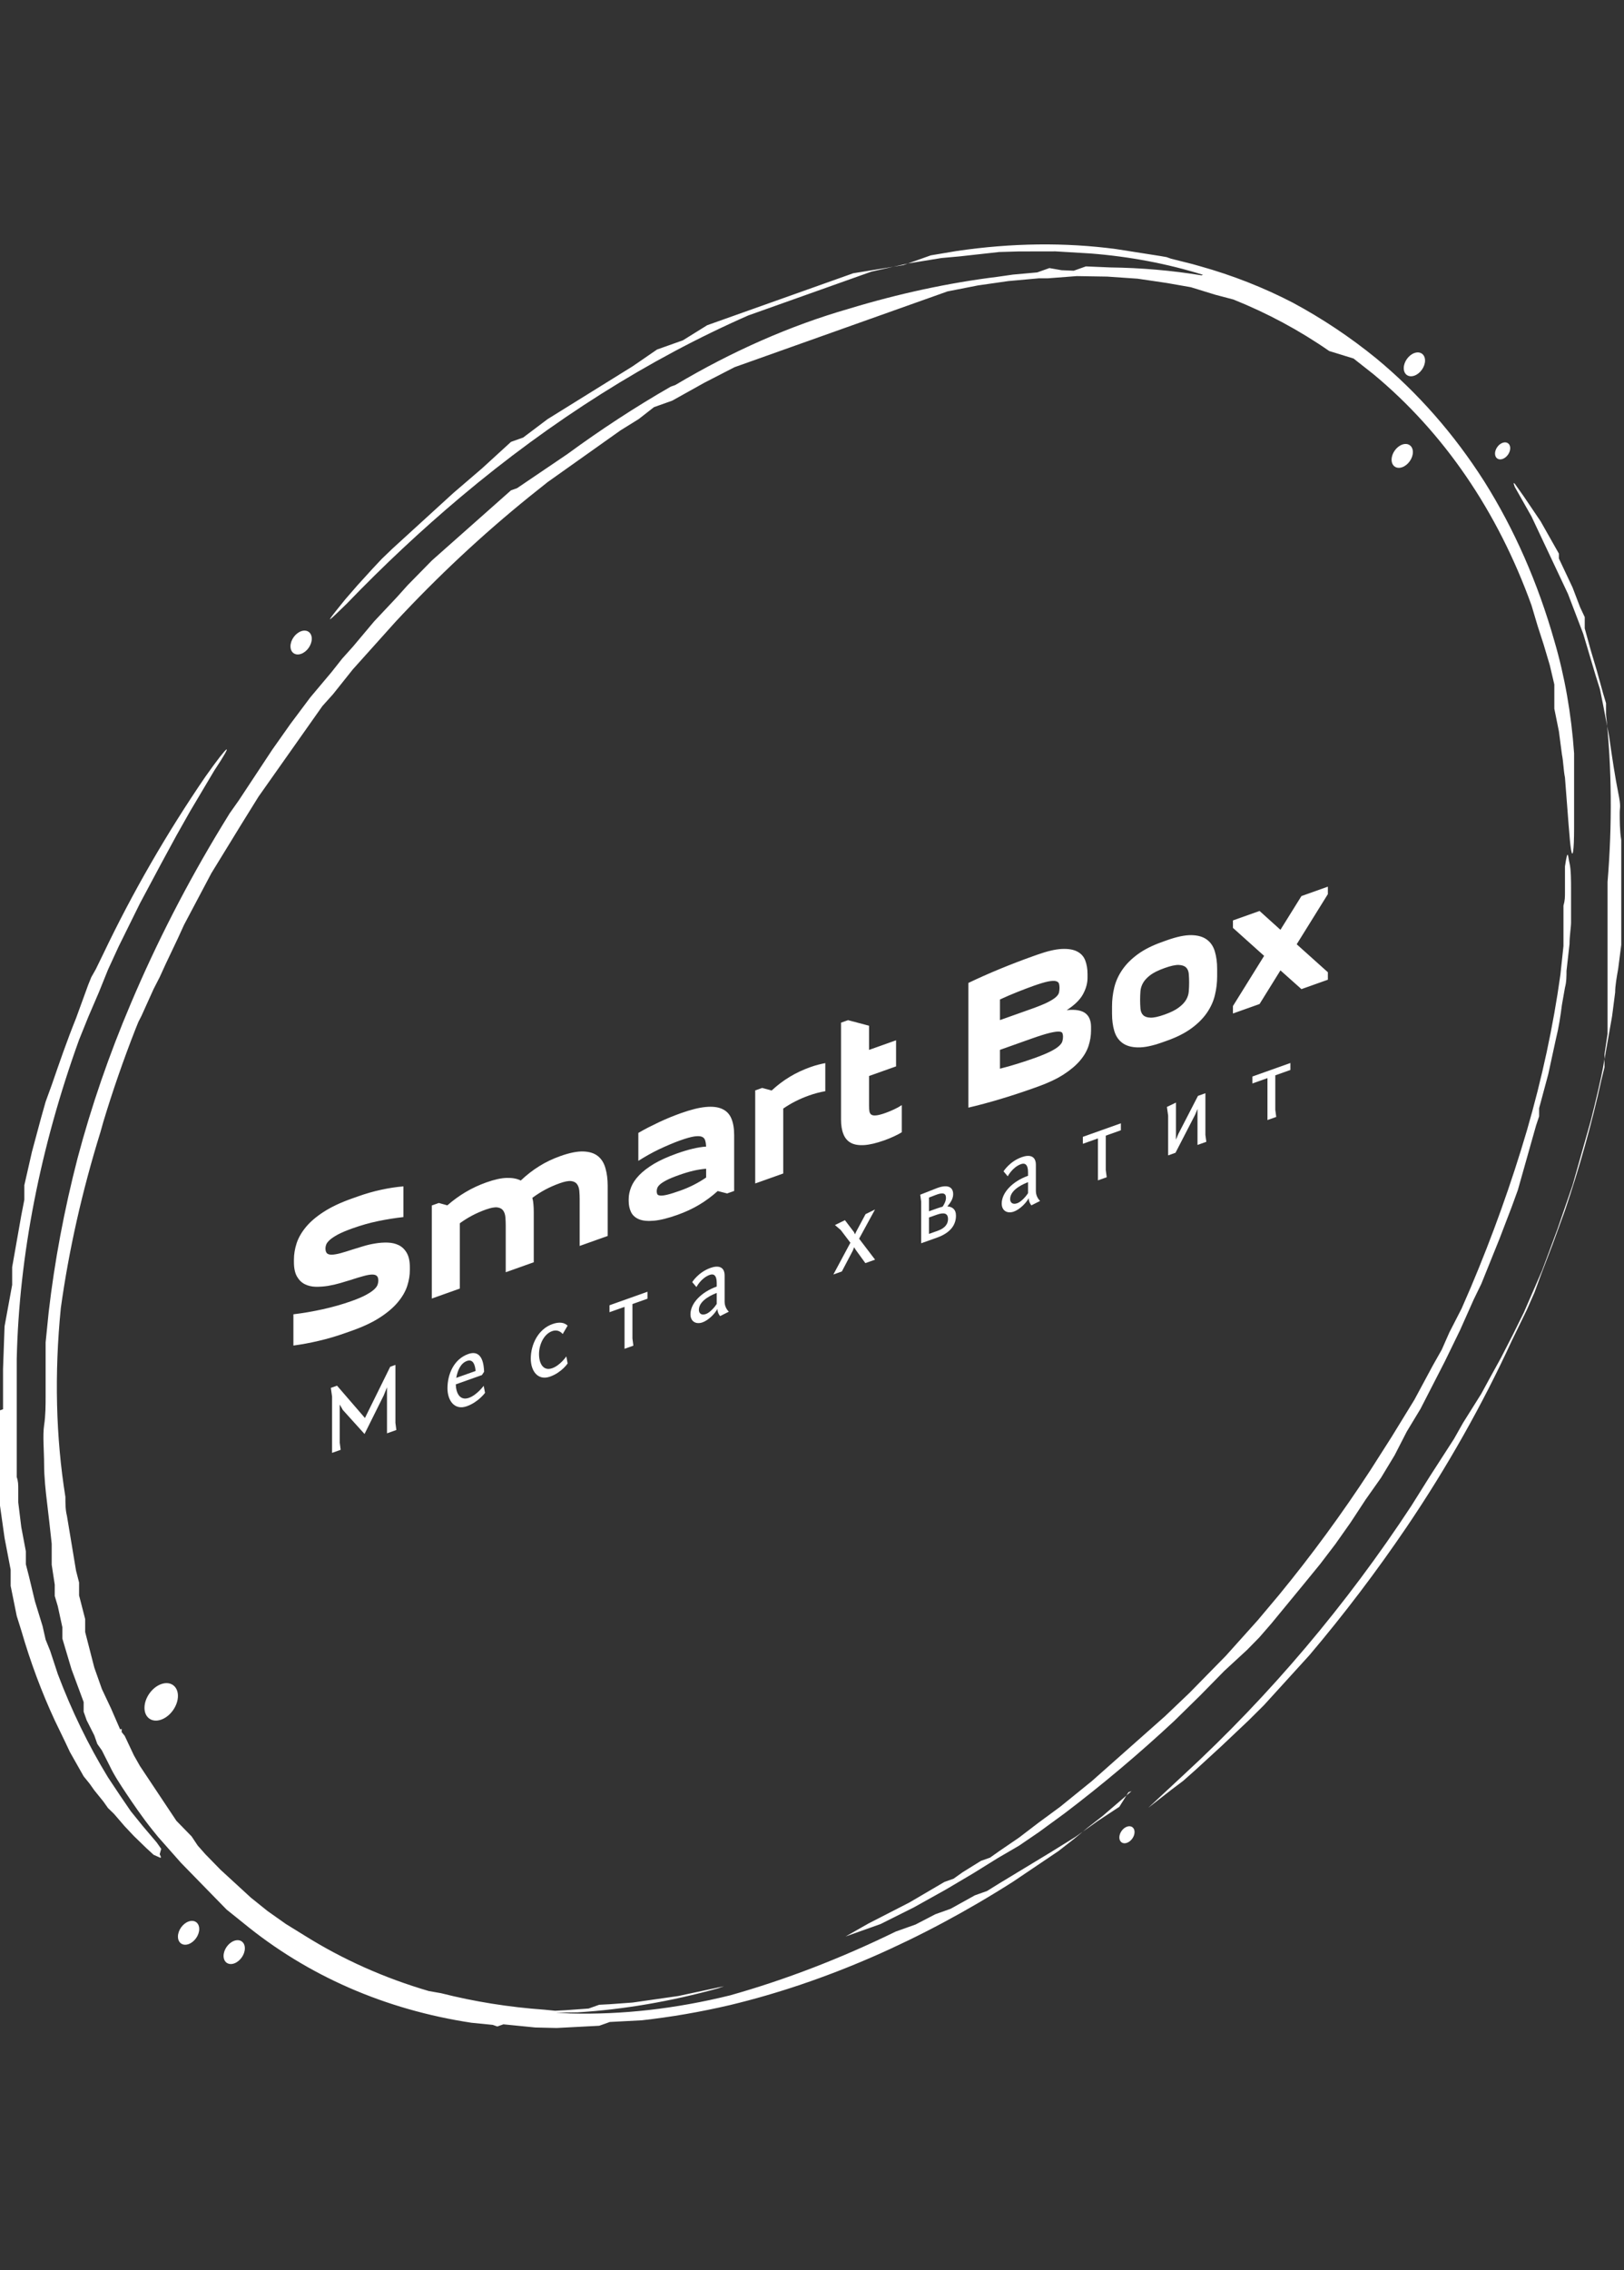
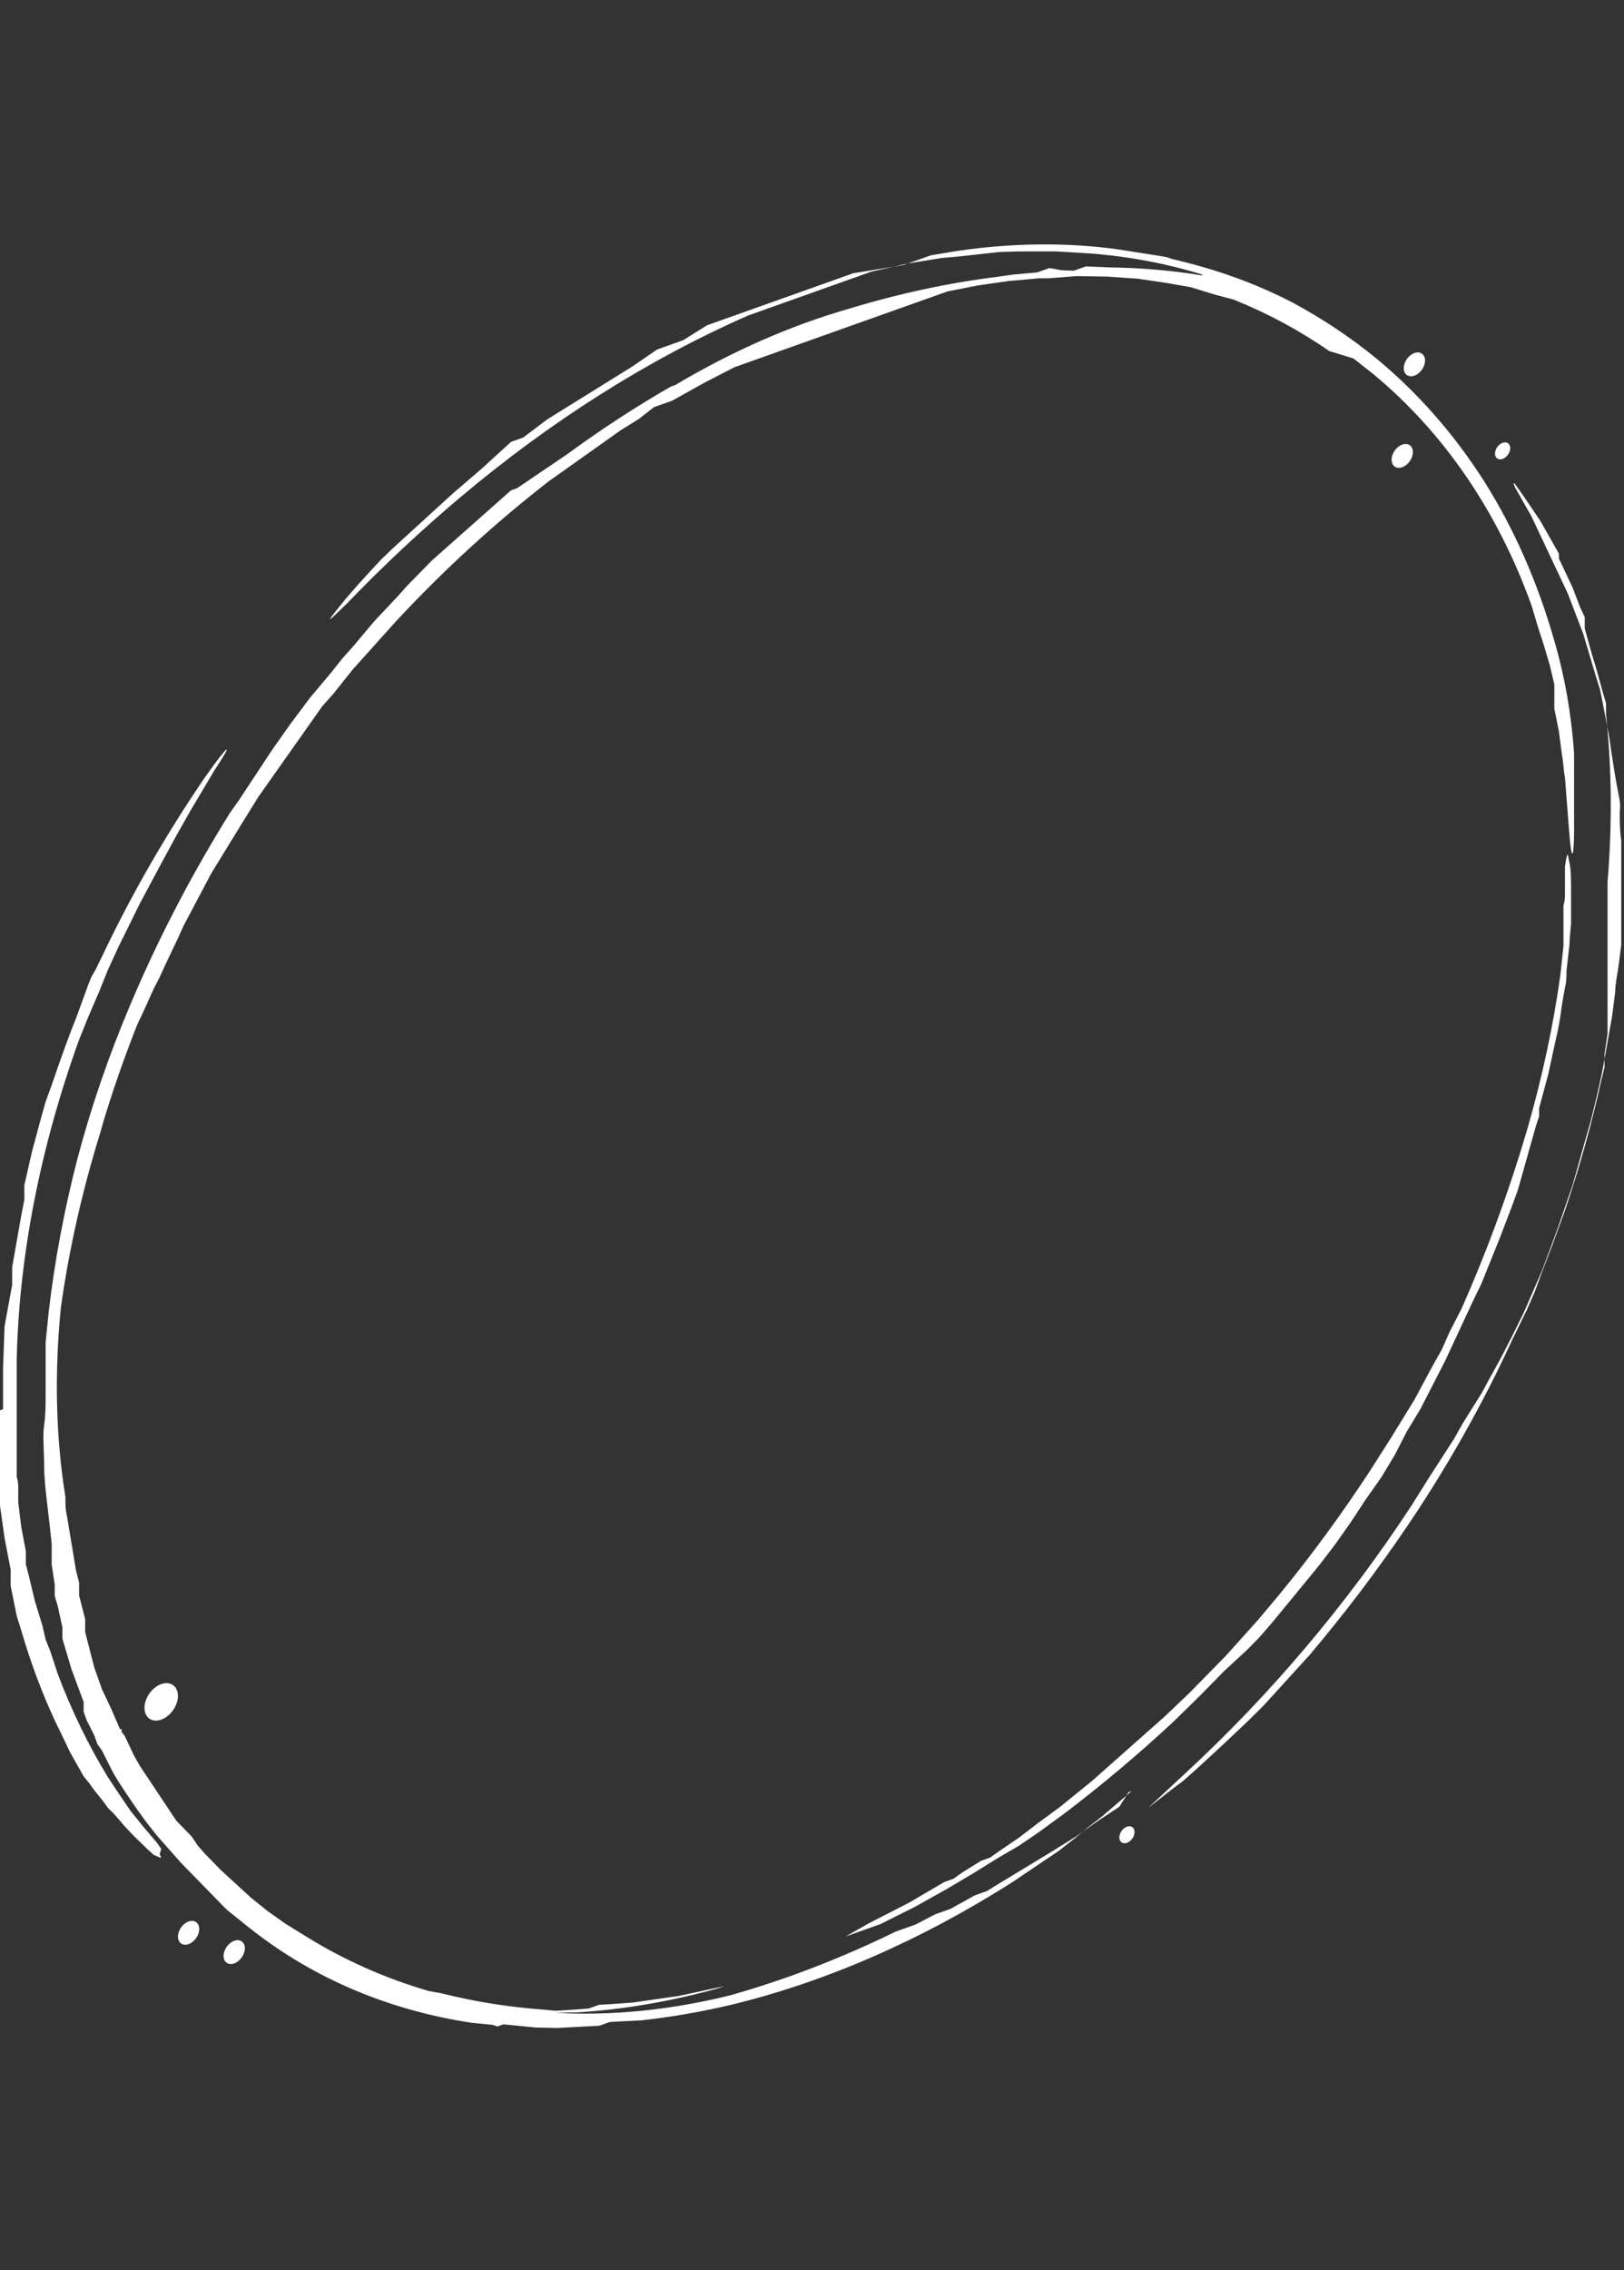
<svg xmlns="http://www.w3.org/2000/svg" width="388" height="542" viewBox="0 0 388 542" fill="none">
  <rect x="0" y="0" width="388" height="542" fill="#333333" stroke="none" />
-   <path d="M83.947 310.643C85.457 310.107 86.635 309.604 87.483 309.134C88.331 308.674 88.974 308.238 89.412 307.825C89.84 307.426 90.11 307.048 90.222 306.692C90.334 306.345 90.39 306.039 90.39 305.772C90.39 305.238 90.273 304.859 90.04 304.635C89.798 304.405 89.421 304.292 88.909 304.296C88.396 304.3 87.711 304.42 86.854 304.656C86.006 304.878 84.981 305.188 83.78 305.586C83.081 305.805 82.256 306.053 81.306 306.332C80.365 306.607 79.391 306.83 78.385 306.999C77.379 307.159 76.387 307.23 75.408 307.212C74.43 307.184 73.559 306.975 72.795 306.584C72.031 306.193 71.411 305.578 70.936 304.738C70.461 303.899 70.223 302.752 70.223 301.299V300.72C70.223 299.454 70.438 298.157 70.866 296.828C71.304 295.505 72.045 294.214 73.088 292.953C74.132 291.692 75.539 290.489 77.309 289.346C79.088 288.189 81.301 287.14 83.947 286.199L85.457 285.663C87.385 284.977 89.253 284.441 91.061 284.056C92.877 283.657 94.652 283.387 96.385 283.245V290.573C94.345 290.804 92.328 291.125 90.334 291.538C88.34 291.95 86.309 292.524 84.241 293.259C82.731 293.796 81.543 294.297 80.677 294.764C79.82 295.236 79.172 295.674 78.734 296.077C78.306 296.487 78.036 296.85 77.924 297.166C77.812 297.483 77.756 297.775 77.756 298.042C77.756 298.576 77.873 298.964 78.106 299.208C78.348 299.448 78.734 299.563 79.266 299.552C79.797 299.541 80.477 299.428 81.306 299.212C82.144 298.983 83.151 298.675 84.325 298.287C84.995 298.078 85.792 297.835 86.714 297.556C87.637 297.268 88.606 297.042 89.621 296.879C90.637 296.705 91.643 296.634 92.64 296.666C93.627 296.7 94.513 296.909 95.295 297.294C96.078 297.688 96.711 298.308 97.196 299.154C97.68 300 97.923 301.15 97.923 302.604V303.182C97.923 304.458 97.708 305.75 97.28 307.06C96.851 308.359 96.106 309.643 95.044 310.91C93.982 312.178 92.57 313.382 90.809 314.522C89.058 315.669 86.84 316.719 84.157 317.674L82.647 318.21C80.449 318.992 78.306 319.625 76.219 320.11C74.141 320.602 72.101 320.981 70.098 321.248V313.788C72.352 313.52 74.686 313.12 77.099 312.589C79.512 312.057 81.795 311.409 83.947 310.643ZM104.84 287.21L106.881 287.775C108.25 286.576 109.704 285.521 111.241 284.608C112.778 283.696 114.437 282.923 116.216 282.29C118.145 281.605 119.771 281.249 121.094 281.224C122.417 281.188 123.526 281.397 124.42 281.851C125.817 280.523 127.285 279.383 128.822 278.431C130.35 277.473 132.037 276.666 133.881 276.01C136.089 275.225 137.925 274.859 139.388 274.912C140.85 274.966 142.01 275.339 142.867 276.033C143.715 276.721 144.312 277.685 144.656 278.927C145.01 280.166 145.187 281.552 145.187 283.084V295.084L138.493 297.464V286.354C138.493 285.643 138.465 284.965 138.409 284.323C138.353 283.68 138.176 283.15 137.878 282.732C137.589 282.32 137.124 282.07 136.481 281.982C135.838 281.905 134.929 282.074 133.756 282.492C132.526 282.929 131.375 283.432 130.304 284.001C129.232 284.58 128.193 285.241 127.187 285.984C127.327 286.498 127.415 287.045 127.453 287.625C127.499 288.192 127.522 288.772 127.522 289.365V301.365L120.828 303.745V292.635C120.828 291.923 120.8 291.246 120.744 290.603C120.689 289.961 120.512 289.43 120.213 289.012C119.925 288.601 119.459 288.351 118.816 288.263C118.173 288.185 117.265 288.355 116.091 288.772C113.808 289.584 111.73 290.679 109.858 292.057V307.646L103.163 310.026V287.807L104.84 287.21ZM175.402 284.341L173.725 284.937L171.475 284.358C170.05 285.636 168.568 286.731 167.031 287.644C165.494 288.566 163.765 289.368 161.846 290.051C159.582 290.856 157.705 291.321 156.214 291.445C154.723 291.58 153.531 291.46 152.636 291.086C151.742 290.702 151.113 290.124 150.75 289.354C150.386 288.583 150.205 287.708 150.205 286.729V286.284C150.205 285.365 150.396 284.422 150.778 283.455C151.15 282.492 151.788 281.538 152.692 280.594C153.605 279.646 154.793 278.735 156.256 277.858C157.719 276.992 159.54 276.172 161.72 275.396C164.45 274.426 166.779 273.875 168.708 273.743C168.68 273.169 168.601 272.673 168.47 272.255C168.349 271.843 168.079 271.553 167.66 271.386C167.241 271.229 166.621 271.212 165.801 271.335C164.972 271.472 163.877 271.782 162.517 272.265C161.762 272.534 160.952 272.852 160.085 273.219C159.219 273.586 158.348 273.975 157.472 274.386C156.587 274.809 155.72 275.26 154.872 275.74C154.024 276.219 153.237 276.692 152.51 277.158V270.484C153.237 270.057 154.024 269.624 154.872 269.184C155.72 268.754 156.601 268.322 157.514 267.889C158.417 267.469 159.307 267.078 160.183 266.717C161.068 266.363 161.916 266.042 162.726 265.754C165.065 264.922 167.036 264.434 168.638 264.289C170.25 264.142 171.554 264.301 172.551 264.767C173.557 265.22 174.284 265.975 174.731 267.033C175.179 268.09 175.402 269.414 175.402 271.006V284.341ZM162.559 284.25C164.758 283.468 166.807 282.428 168.708 281.129V279.038C167.758 279.109 166.751 279.264 165.689 279.503C164.627 279.752 163.444 280.108 162.14 280.572C160.882 281.019 159.903 281.427 159.205 281.794C158.506 282.161 157.989 282.498 157.653 282.805C157.318 283.122 157.108 283.414 157.025 283.681C156.941 283.948 156.899 284.186 156.899 284.394C156.899 284.661 156.941 284.888 157.025 285.076C157.108 285.273 157.341 285.393 157.723 285.435C158.096 285.481 158.66 285.414 159.414 285.235C160.169 285.055 161.217 284.727 162.559 284.25ZM197.176 260.521C195.89 260.741 194.59 261.084 193.277 261.551C191.013 262.356 188.963 263.396 187.127 264.672V280.172L180.433 282.552V260.333L182.096 259.742L184.36 260.361C185.702 259.112 187.128 258.032 188.637 257.119C190.137 256.2 191.809 255.413 193.654 254.757C194.297 254.529 194.912 254.34 195.499 254.19C196.086 254.041 196.645 253.916 197.176 253.816V260.521ZM207.629 250.663L214.086 248.368V254.597L207.629 256.893V263.998C207.629 264.502 207.657 264.937 207.713 265.303C207.769 265.668 207.923 265.94 208.174 266.118C208.426 266.295 208.817 266.354 209.348 266.294C209.879 266.243 210.62 266.049 211.57 265.711C212.213 265.483 212.884 265.205 213.583 264.877C214.272 264.563 214.897 264.217 215.456 263.84V270.322C214.897 270.669 214.258 271.005 213.541 271.329C212.814 271.667 212.06 271.975 211.277 272.253C209.376 272.929 207.769 273.307 206.455 273.389C205.151 273.467 204.094 273.289 203.283 272.855C202.472 272.412 201.881 271.717 201.508 270.772C201.126 269.83 200.935 268.662 200.935 267.268V244.159L202.612 243.562L207.629 244.893V250.663ZM231.36 234.676C233.763 233.525 236.284 232.406 238.92 231.32C241.557 230.235 244.147 229.239 246.691 228.335L247.865 227.918C250.203 227.086 252.141 226.634 253.678 226.563C255.216 226.491 256.441 226.693 257.354 227.169C258.276 227.642 258.919 228.353 259.282 229.302C259.646 230.26 259.827 231.343 259.827 232.549V233.439C259.827 234.744 259.464 236.06 258.737 237.386C258.011 238.713 256.716 239.974 254.852 241.17C255.933 241.053 256.851 241.068 257.605 241.215C258.36 241.352 258.961 241.608 259.408 241.983C259.855 242.358 260.177 242.817 260.372 243.361C260.568 243.894 260.666 244.488 260.666 245.14V246.03C260.666 247.246 260.47 248.463 260.079 249.68C259.688 250.897 259.003 252.08 258.025 253.229C257.046 254.377 255.737 255.481 254.098 256.538C252.448 257.599 250.371 258.575 247.865 259.466L246.691 259.884C244.147 260.788 241.557 261.635 238.92 262.424C236.284 263.213 233.763 263.887 231.36 264.445V234.676ZM246.858 235.395C245.824 235.763 244.59 236.231 243.155 236.801C241.711 237.374 240.294 237.981 238.906 238.623V243.547L246.355 240.899C248.051 240.296 249.36 239.766 250.282 239.31C251.205 238.843 251.875 238.417 252.295 238.031C252.714 237.644 252.956 237.276 253.021 236.927C253.096 236.574 253.133 236.205 253.133 235.819C253.133 235.463 253.091 235.137 253.007 234.84C252.924 234.554 252.677 234.355 252.267 234.243C251.866 234.139 251.242 234.168 250.394 234.331C249.537 234.507 248.358 234.862 246.858 235.395ZM238.906 250.652V255.146C240.294 254.801 241.711 254.401 243.155 253.947C244.59 253.496 245.866 253.072 246.984 252.675C248.652 252.082 249.956 251.549 250.897 251.076C251.829 250.616 252.523 250.176 252.98 249.757C253.445 249.344 253.725 248.958 253.818 248.598C253.92 248.236 253.972 247.876 253.972 247.52C253.972 247.224 253.93 246.952 253.846 246.705C253.762 246.448 253.483 246.31 253.007 246.291C252.532 246.262 251.778 246.372 250.743 246.621C249.709 246.87 248.246 247.331 246.355 248.004L238.906 250.652ZM265.683 240.241C265.683 238.709 265.865 237.2 266.228 235.717C266.592 234.243 267.234 232.837 268.157 231.501C269.079 230.164 270.309 228.936 271.846 227.816C273.374 226.699 275.312 225.723 277.66 224.888L278.834 224.471C281.173 223.639 283.11 223.237 284.648 223.264C286.185 223.291 287.415 223.645 288.337 224.325C289.26 225.006 289.898 225.956 290.252 227.175C290.615 228.4 290.797 229.779 290.797 231.312V233.092C290.797 234.635 290.615 236.143 290.252 237.617C289.898 239.088 289.26 240.491 288.337 241.828C287.415 243.164 286.185 244.393 284.648 245.513C283.11 246.643 281.173 247.624 278.834 248.455L277.66 248.872C275.312 249.707 273.374 250.105 271.846 250.064C270.309 250.037 269.079 249.684 268.157 249.003C267.234 248.322 266.592 247.374 266.228 246.159C265.865 244.943 265.683 243.564 265.683 242.021V240.241ZM272.391 238.746C272.391 239.458 272.419 240.145 272.475 240.808C272.531 241.47 272.745 241.987 273.118 242.359C273.491 242.731 274.068 242.931 274.851 242.959C275.634 242.997 276.766 242.753 278.247 242.226C279.7 241.71 280.823 241.152 281.615 240.554C282.407 239.966 282.994 239.352 283.376 238.712C283.749 238.075 283.963 237.406 284.019 236.703C284.075 236.001 284.103 235.294 284.103 234.582C284.103 233.87 284.075 233.183 284.019 232.521C283.963 231.868 283.749 231.356 283.376 230.984C282.994 230.616 282.407 230.414 281.615 230.379C280.823 230.354 279.7 230.6 278.247 231.117C276.766 231.644 275.634 232.199 274.851 232.784C274.068 233.379 273.491 233.995 273.118 234.631C272.745 235.268 272.531 235.933 272.475 236.625C272.419 237.327 272.391 238.034 272.391 238.746ZM302.019 228.212L294.57 221.531V219.751L300.929 217.49L305.918 221.99L310.935 213.932L317.252 211.686V213.466L309.803 225.444L317.252 232.125V233.905L310.935 236.151L305.918 231.676L300.929 239.709L294.57 241.97V240.19L302.019 228.212Z" fill="white" />
-   <path d="M87.093 342.362L91.677 333.152L92.459 331.213V342.204L94.695 341.409L94.472 339.708V325.87L93.228 326.312L87.191 338.545L80.524 330.829L79.043 331.355L79.337 333.431V346.87L81.391 346.139L81.167 344.439V335.332L81.908 336.626L87.093 342.362ZM111.857 323.278C108.433 324.495 106.91 328.092 106.91 331.444C106.91 334.381 108.587 336.781 111.522 335.738C114.289 334.754 115.882 332.541 115.882 332.541L115.561 330.86C115.561 330.86 113.953 333.049 112.053 333.724C109.887 334.495 108.95 332.632 108.894 330.516L115.141 328.295L115.658 327.503C115.603 326.055 115.337 322.04 111.857 323.278ZM111.578 324.92C113.129 324.368 113.548 326.118 113.618 327.324L109.006 328.964C109.328 327.144 110.068 325.456 111.578 324.92ZM135.615 316.492C134.791 315.717 133.589 315.551 131.982 316.122C128.558 317.34 126.811 321.016 126.811 324.368C126.811 327.305 128.488 329.705 131.423 328.662C134.19 327.678 135.615 325.525 135.615 325.525L135.308 323.839C135.308 323.839 133.854 325.973 131.954 326.648C129.746 327.434 128.781 325.463 128.781 323.282C128.781 321.057 129.899 318.524 131.926 317.803C132.82 317.485 133.715 317.657 134.441 318.496L135.615 316.492ZM145.622 311.628V313.29L149.213 312.013V322.025L151.324 321.274L151.1 319.574V311.342L154.692 310.065V308.404L145.622 311.628ZM166.389 307.285C166.389 307.285 167.507 305.108 169.562 304.377C170.484 304.049 171.239 304.419 171.239 306.317V307.163C167.549 308.475 164.964 311.159 164.964 313.784C164.964 315.549 166.319 316.254 167.843 315.712C169.226 315.22 170.791 313.685 171.392 312.507C171.42 313.536 172.049 314.217 172.049 314.217L174.131 313.165C174.131 313.165 173.125 312.262 173.125 310.838V304.549C173.125 302.324 171.504 302.085 169.771 302.701C166.808 303.754 165.383 306.1 165.383 306.1L166.389 307.285ZM168.667 313.713C167.479 314.136 166.976 313.484 166.976 312.713C166.976 310.295 170.666 308.909 171.239 308.691V311.316C170.791 312.024 169.659 313.361 168.667 313.713ZM209.056 288.763L206.792 289.879L204.598 293.982L204.262 294.694L204.039 294.18L201.873 291.317L199.483 292.478L200.866 293.662L203.172 296.699L199.105 304.285L201.132 303.565L203.759 298.566L204.067 297.775L204.402 298.338L206.75 301.567L209.07 300.742L205.255 295.736L209.056 288.763ZM221.955 285.912L223.548 285.301C225.281 284.625 226.008 284.871 226.008 285.983C226.008 286.74 225.575 287.561 225.198 288.096C225.086 288.121 224.555 288.265 224.038 288.449L221.955 289.19V285.912ZM221.955 290.673L223.786 290.022C225.603 289.376 226.497 289.681 226.497 291.06C226.497 292.054 225.952 293.167 224.052 293.843L221.955 294.589V290.673ZM219.859 285.233L220.083 286.889V296.827L223.856 295.485C227.294 294.263 228.398 292.253 228.398 290.236C228.398 288.694 227.476 288.102 226.344 288.03C227.014 287.213 227.727 286.277 227.727 285.12C227.727 283.266 226.246 282.725 223.744 283.703L219.859 285.233ZM240.766 280.84C240.766 280.84 241.884 278.663 243.939 277.932C244.847 277.609 245.616 277.974 245.616 279.872V280.718C241.926 282.029 239.327 284.719 239.327 287.344C239.327 289.109 240.696 289.809 242.22 289.267C243.603 288.775 245.168 287.24 245.769 286.062C245.797 287.09 246.412 287.777 246.412 287.777L248.494 286.725C248.494 286.725 247.488 285.822 247.488 284.398V278.109C247.488 275.884 245.881 275.64 244.134 276.261C241.185 277.309 239.76 279.655 239.76 279.655L240.766 280.84ZM243.044 287.268C241.856 287.691 241.339 287.044 241.339 286.273C241.339 283.855 245.029 282.469 245.616 282.245V284.871C245.168 285.579 244.022 286.92 243.044 287.268ZM258.71 271.419V273.08L262.316 271.798V281.81L264.412 281.065L264.189 279.365V271.133L267.794 269.85V268.189L258.71 271.419ZM280.959 263.241L278.793 264.279L279.087 266.355V275.847L280.847 275.221L285.543 266.121L286.102 264.765V273.353L288.213 272.603L287.989 270.947V261.009L286.214 261.64L281.518 270.741L280.959 272.096V263.241ZM299.211 257.019V258.68L302.817 257.398V267.41L304.913 266.665L304.689 264.964V256.732L308.295 255.45V253.789L299.211 257.019Z" fill="white" />
-   <path d="M329.931 347.053L327.387 351.043C320.664 361.345 313.375 371.286 305.586 380.776L300.499 386.827L297.955 389.66L295.412 392.492L292.868 395.325L289.961 398.287L287.054 401.248L284.147 404.21L278.334 409.748L276.88 411.036L275.427 412.324L272.52 414.9L269.613 417.476L266.706 420.053L260.892 425.205L253.262 431.389L248.175 435.126L243.451 438.733L238.727 441.956L236.547 443.502L234.367 444.277L230.007 446.984L227.827 448.531L225.647 449.306L217.289 454.206L207.479 459.237L202.028 462.331L210.385 459.36L218.379 455.361L226.01 451.105L229.28 449.171L232.55 447.237L235.457 445.432L238.364 443.627L243.451 440.662L248.175 437.44L254.352 432.929C263.331 426.119 272.071 418.76 280.514 410.901L286.691 404.848L292.505 398.925L297.955 393.902L300.862 390.94L303.769 387.592L311.4 378.323L315.396 373.431L319.03 368.669L320.847 366.095L322.664 363.52L326.297 357.986L328.114 355.412L329.931 352.838L333.201 347.433L333.928 346.018L334.655 344.602L336.108 341.772L339.378 336.367L342.285 330.706L343.739 327.875L344.465 326.46L345.192 325.044L348.826 317.582L352.096 310.249L353.913 306.518L355.366 302.916L356.819 299.314L357.546 297.513L358.273 295.712L361.18 288.123L362.633 284.135L363.723 280.277L364.813 276.418L365.903 272.56L366.994 268.701L367.72 266.515V264.587L369.9 256.484L371.717 248.125C372.444 245.167 372.807 242.724 373.171 239.896L373.897 235.781C374.261 234.495 374.261 232.952 374.261 231.795L374.987 225.367C374.987 223.438 375.351 221.381 375.351 220.224V215.982V212.125C375.351 210.583 375.351 207.498 374.987 206.084C374.624 204.671 374.624 201.971 373.897 206.857V213.028C373.897 214.185 373.897 214.956 373.534 216.242V225.883L372.807 232.698C371.1 244.973 368.425 257.409 364.813 269.862C361.119 282.447 356.625 295.003 351.369 307.422L349.189 312.44L347.735 315.27L346.282 318.101L344.465 322.218L343.375 324.148L342.285 326.078L337.925 334.184L332.474 343.064L329.931 347.053ZM38.516 441.412L37.426 439.871L34.156 436.021L32.702 434.224L31.249 432.426L28.705 428.703L25.799 424.338C21.127 416.689 17.119 408.446 13.808 399.678L11.991 394.153L10.901 391.456L10.174 388.243L8.357 382.333L6.904 376.294L6.177 373.467V370.382L5.087 364.6L4.36 358.688V355.602C4.36 354.446 4.36 353.674 3.997 352.647V335.678V329.893V327.194V324.494C4.552 299.839 9.613 273.933 18.895 248.239L19.985 245.537L21.075 242.836L23.618 236.918L24.709 234.217L25.799 231.515L28.342 225.983L30.886 220.837L33.429 215.69L35.973 210.93L38.516 206.169L40.333 202.823L42.15 199.478L45.42 193.687L48.327 188.797L49.78 186.352L51.234 183.907C55.957 176.829 54.867 177.216 49.054 185.454C39.82 198.954 31.657 213.106 24.709 227.661L22.892 231.392L21.802 233.322L21.075 235.123L18.168 243.098C15.988 248.501 14.171 253.775 12.354 259.049L10.901 263.036L9.811 266.895L7.631 274.997L5.814 282.97V286.441L5.087 290.17L4.36 294.285L3.634 298.4L2.907 302.515V306.757L1.09 316.658L0.727 326.814V336.455L0 336.714V359.467L1.09 367.178L2.544 374.759V378.616L3.27 382.214L3.997 385.812L5.087 389.281C7.259 396.78 9.929 403.946 13.081 410.734L15.624 416L16.715 418.312L17.805 420.238L19.985 424.091L20.712 424.989L21.438 425.888L22.528 427.429L24.709 430.124L25.799 431.665L27.252 433.076L29.796 436.028L30.886 437.183L31.976 438.338L34.883 441.161L36.699 442.829L38.153 443.469C38.516 443.726 38.516 443.34 38.153 442.698L38.516 441.412Z" fill="white" />
+   <path d="M329.931 347.053L327.387 351.043C320.664 361.345 313.375 371.286 305.586 380.776L300.499 386.827L297.955 389.66L295.412 392.492L292.868 395.325L289.961 398.287L287.054 401.248L284.147 404.21L278.334 409.748L276.88 411.036L275.427 412.324L272.52 414.9L269.613 417.476L266.706 420.053L260.892 425.205L253.262 431.389L248.175 435.126L243.451 438.733L238.727 441.956L236.547 443.502L234.367 444.277L230.007 446.984L227.827 448.531L225.647 449.306L217.289 454.206L207.479 459.237L202.028 462.331L210.385 459.36L218.379 455.361L226.01 451.105L229.28 449.171L232.55 447.237L235.457 445.432L238.364 443.627L243.451 440.662L248.175 437.44L254.352 432.929C263.331 426.119 272.071 418.76 280.514 410.901L286.691 404.848L292.505 398.925L297.955 393.902L300.862 390.94L303.769 387.592L311.4 378.323L315.396 373.431L319.03 368.669L320.847 366.095L322.664 363.52L326.297 357.986L328.114 355.412L329.931 352.838L333.201 347.433L333.928 346.018L334.655 344.602L336.108 341.772L339.378 336.367L342.285 330.706L343.739 327.875L344.465 326.46L345.192 325.044L352.096 310.249L353.913 306.518L355.366 302.916L356.819 299.314L357.546 297.513L358.273 295.712L361.18 288.123L362.633 284.135L363.723 280.277L364.813 276.418L365.903 272.56L366.994 268.701L367.72 266.515V264.587L369.9 256.484L371.717 248.125C372.444 245.167 372.807 242.724 373.171 239.896L373.897 235.781C374.261 234.495 374.261 232.952 374.261 231.795L374.987 225.367C374.987 223.438 375.351 221.381 375.351 220.224V215.982V212.125C375.351 210.583 375.351 207.498 374.987 206.084C374.624 204.671 374.624 201.971 373.897 206.857V213.028C373.897 214.185 373.897 214.956 373.534 216.242V225.883L372.807 232.698C371.1 244.973 368.425 257.409 364.813 269.862C361.119 282.447 356.625 295.003 351.369 307.422L349.189 312.44L347.735 315.27L346.282 318.101L344.465 322.218L343.375 324.148L342.285 326.078L337.925 334.184L332.474 343.064L329.931 347.053ZM38.516 441.412L37.426 439.871L34.156 436.021L32.702 434.224L31.249 432.426L28.705 428.703L25.799 424.338C21.127 416.689 17.119 408.446 13.808 399.678L11.991 394.153L10.901 391.456L10.174 388.243L8.357 382.333L6.904 376.294L6.177 373.467V370.382L5.087 364.6L4.36 358.688V355.602C4.36 354.446 4.36 353.674 3.997 352.647V335.678V329.893V327.194V324.494C4.552 299.839 9.613 273.933 18.895 248.239L19.985 245.537L21.075 242.836L23.618 236.918L24.709 234.217L25.799 231.515L28.342 225.983L30.886 220.837L33.429 215.69L35.973 210.93L38.516 206.169L40.333 202.823L42.15 199.478L45.42 193.687L48.327 188.797L49.78 186.352L51.234 183.907C55.957 176.829 54.867 177.216 49.054 185.454C39.82 198.954 31.657 213.106 24.709 227.661L22.892 231.392L21.802 233.322L21.075 235.123L18.168 243.098C15.988 248.501 14.171 253.775 12.354 259.049L10.901 263.036L9.811 266.895L7.631 274.997L5.814 282.97V286.441L5.087 290.17L4.36 294.285L3.634 298.4L2.907 302.515V306.757L1.09 316.658L0.727 326.814V336.455L0 336.714V359.467L1.09 367.178L2.544 374.759V378.616L3.27 382.214L3.997 385.812L5.087 389.281C7.259 396.78 9.929 403.946 13.081 410.734L15.624 416L16.715 418.312L17.805 420.238L19.985 424.091L20.712 424.989L21.438 425.888L22.528 427.429L24.709 430.124L25.799 431.665L27.252 433.076L29.796 436.028L30.886 437.183L31.976 438.338L34.883 441.161L36.699 442.829L38.153 443.469C38.516 443.726 38.516 443.34 38.153 442.698L38.516 441.412Z" fill="white" />
  <path d="M267.432 431.364L264.888 433.04L262.345 434.715L256.895 438.581L253.988 440.386L251.081 442.191L244.904 445.93L238.727 449.669L235.82 451.474L232.913 452.507L227.099 455.731L223.465 457.023L218.742 459.474L214.018 461.154C200.883 467.571 187.618 472.675 174.412 476.393C161.386 479.601 148.574 481.048 136.259 480.703L131.535 480.454L128.992 480.201L127.902 480.589L138.076 480.442C149.003 479.762 160.199 477.848 171.505 474.727L172.958 474.21L162.058 476.543L156.607 477.324L151.157 478.105L145.706 478.501L143.163 478.634L140.619 479.538L135.169 479.933L132.625 480.066L130.082 479.814C121.578 479.207 113.322 477.89 105.373 475.873L102.467 475.364C91.812 472.25 81.831 467.79 72.671 462.048L68.311 459.356L66.131 457.817L63.95 456.279L59.953 453.072L58.137 451.404L56.32 449.736L52.686 446.4L49.053 442.679L47.236 440.625L45.782 438.443L42.149 434.721L39.242 430.356L36.335 425.99L33.428 421.625L32.701 420.341L31.975 419.057L30.885 416.745L29.795 414.433L29.068 413.534V412.763L28.704 412.892L26.524 407.883L25.434 405.571L24.344 403.259L22.527 398.12L21.801 395.293L21.074 392.466L20.347 389.64V386.555L18.894 380.901V377.816L18.167 374.989L17.44 370.62L16.714 366.25L15.987 361.881C15.623 360.468 15.623 358.925 15.623 357.382C13.336 343.148 12.969 327.972 14.534 312.264C16.459 298.421 19.624 284.377 23.981 270.341L24.707 267.768C26.931 260.413 29.479 253.071 32.338 245.773L33.065 243.972L33.791 242.557L35.245 239.34L36.698 236.124L37.425 234.709L38.152 233.293C39.969 229.177 42.149 224.931 43.966 220.814L47.236 214.638L50.506 208.462L52.323 205.502L54.14 202.542L57.773 196.622L61.77 190.188L63.95 187.099L66.131 184.01L70.491 177.832L74.851 171.654L77.031 168.565L79.575 165.732L84.299 159.81L89.386 154.145L91.929 151.313L94.473 148.48C104.543 137.648 115.252 127.642 126.448 118.6L130.809 115.121L132.989 113.575L135.169 112.028L139.529 108.936L143.89 105.843L148.25 102.75L152.61 100.042L156.244 97.208L160.604 95.658L168.235 91.402L175.502 87.661L226.372 69.574L233.639 68.147L240.907 67.106L248.174 66.45L250.354 66.446L257.258 65.919L264.525 66.035L268.159 66.286L271.792 66.536L278.696 67.552L281.603 68.061L284.51 68.57L287.417 69.465L290.324 70.36L294.684 71.509C302.818 74.768 310.473 78.881 317.576 83.809L323.389 85.598L328.113 89.318C344.948 103.27 357.803 122.051 365.902 144.526L366.629 146.967L367.356 149.409L368.809 153.905L369.536 156.346L370.263 158.787L371.353 163.413V169.198L372.443 174.595L373.17 180.121C373.533 181.92 373.533 183.848 373.896 185.647C374.623 194.645 374.987 200.686 375.35 202.87C375.713 205.055 376.077 203.383 376.077 197.599V184.872V179.859C375.416 170.436 373.833 161.437 371.353 153.001C367.404 139.113 361.795 126.354 354.638 114.98C347.447 103.684 338.791 93.824 328.84 85.589C322.619 80.519 315.942 76.064 308.855 72.255C301.866 68.634 294.457 65.725 286.69 63.553L284.873 63.042L282.33 62.404L279.786 61.766L278.696 61.382L277.243 61.128L266.705 59.475C254.524 57.84 241.716 57.992 228.552 59.929L222.375 60.968L215.835 63.294L203.844 65.243L168.961 77.646L163.148 81.256L156.971 83.452L151.157 87.447L145.343 91.057L133.715 98.276L130.809 100.081L127.902 102.272L124.995 104.462L122.088 105.496L115.184 111.807L108.28 117.732L93.746 130.999L91.202 133.446L89.022 135.763L85.389 139.755L83.935 141.429L82.482 143.102L80.302 145.806C77.758 149.024 78.485 148.38 82.845 144.13C91.564 135.08 100.671 126.558 110.097 118.629C131.767 100.398 155.013 85.737 178.772 75.315L208.204 64.85L216.925 62.906L224.919 61.606L229.279 61.213L234.003 60.69L238.727 60.168L243.45 60.031L245.63 60.027L247.811 60.023L252.171 60.015L260.528 60.515C269.873 61.244 278.869 62.948 287.417 65.609L287.053 65.738C279.976 64.576 272.696 63.945 265.252 63.849L259.438 63.602L256.531 64.635L253.624 64.512L250.717 64.003L247.811 65.037L241.997 65.561L238.363 66.082C226.645 67.53 214.734 70.088 202.754 73.729C188.861 77.72 174.911 83.849 161.331 91.928L160.241 92.316C151.856 97.133 143.6 102.517 135.532 108.428L123.541 116.548L122.088 117.065L120.635 118.353L117.728 120.929L111.914 126.082L106.1 131.234L103.193 133.81L100.286 136.772L97.379 139.734L94.836 142.566L89.386 148.36L84.299 154.411L81.755 157.244L79.212 160.462L74.124 166.513L69.401 172.82L67.221 175.909L65.04 178.998L61.044 185.047L57.047 191.096L54.866 194.185L53.05 197.145C44.694 210.872 37.39 225.098 31.248 239.605C26.064 251.8 21.806 264.16 18.53 276.521C15.336 288.874 13.027 301.175 11.627 313.298L10.9 320.498V333.224C10.9 335.538 10.9 337.852 10.537 340.295C10.173 342.738 10.537 346.465 10.537 349.55C10.537 352.635 10.9 355.977 11.263 358.933C11.627 361.889 11.99 365.23 12.353 368.572V373.585L13.08 378.34V381.04L13.807 383.481L14.897 388.492V391.192L15.623 393.633L17.077 398.515L19.984 406.352V408.665L20.711 410.721L22.527 414.317L23.254 416.373L24.344 417.913L26.161 421.509C27.251 423.821 28.704 426.004 30.158 428.187C31.611 430.369 34.155 434.093 36.335 436.788L37.062 437.687L37.788 438.586L39.605 440.639L41.422 442.693L43.239 444.746L50.506 452.189L54.14 455.91L58.137 459.117C73.47 471.704 91.988 479.795 112.641 482.93L117.728 483.435L118.818 483.819L120.271 483.302L122.815 483.555L127.902 484.06L132.989 484.179L135.532 484.046L138.076 483.913L143.163 483.647L145.706 482.743L148.25 482.61L153.337 482.343C160.288 481.576 167.324 480.362 174.412 478.707C197.061 473.27 219.971 463.294 241.997 449.277L245.63 446.828L249.264 444.38L252.898 441.931L256.531 439.096L259.801 436.391L261.618 434.974L263.435 433.556L270.339 427.631L269.612 427.889L267.432 431.364Z" fill="white" />
  <path d="M383.707 170.591V167.891L382.981 165.45L381.527 160.182L380.8 157.741L380.074 155.3L378.62 150.032V147.333L377.53 145.021L375.713 140.268L373.533 135.644L372.443 133.332V132.175L371.716 130.891L368.083 124.47L364.086 118.564L361.906 115.482C361.542 115.226 361.542 115.226 361.906 116.254L364.086 120.106L365.903 123.317L366.993 125.629L368.083 127.941L370.263 132.564L371.353 134.876L372.443 137.188L374.623 141.812L376.44 146.565L378.257 151.318L379.71 156.201L380.437 158.642L381.164 161.083L382.254 164.552L382.981 168.15L384.434 175.731C385.161 180.872 385.887 185.627 386.614 189.225C387.341 192.823 386.978 192.567 386.978 194.109C386.978 195.652 386.978 198.351 387.341 200.536V225.603L386.614 231.26C386.251 233.318 385.887 235.375 385.887 236.918L385.161 242.575L384.071 248.747L382.981 254.92C382.617 256.977 381.164 263.279 380.074 267.523L378.62 272.667L377.167 277.812L375.713 282.956L373.897 288.23L372.08 293.504L370.263 298.392L368.446 303.28L366.266 308.297L364.086 313.314L361.542 318.461L360.089 321.291L358.635 324.122L355.729 329.398L353.912 332.743L351.732 336.218L349.551 339.692L347.371 343.553L341.558 352.561L339.377 356.036L337.197 359.511C321.7 383.116 303.387 404.76 283.057 423.496L274.336 431.61L279.786 427.358L282.693 425.167L285.6 422.591L291.777 416.924L298.318 410.742L300.134 408.939L301.951 407.136L305.585 403.145L312.852 395.162C321.124 385.398 328.898 375.157 336.107 364.526C345.712 350.338 354.125 335.444 361.179 320.132L362.996 316.401L364.813 312.67L366.629 308.553L368.083 304.566L370.99 296.976L372.443 292.989L373.897 289.001C377.416 278.592 380.33 268.149 382.617 257.748L383.344 254.791V251.705L384.071 246.819V218.282V214.425V210.569C385.205 196.817 385.084 183.424 383.707 170.591Z" fill="white" />
  <path d="M335.016 111.544C336.421 111.045 337.56 109.431 337.56 107.941C337.56 106.45 336.421 105.646 335.016 106.145C333.611 106.645 332.473 108.258 332.473 109.749C332.473 111.24 333.611 112.044 335.016 111.544Z" fill="white" />
  <path d="M359 109.574C360.004 109.217 360.817 108.064 360.817 107C360.817 105.935 360.004 105.361 359 105.717C357.997 106.074 357.184 107.227 357.184 108.292C357.184 109.356 357.997 109.931 359 109.574Z" fill="white" />
  <path d="M38.517 410.561C40.724 409.776 42.513 407.241 42.513 404.898C42.513 402.555 40.724 401.292 38.517 402.077C36.309 402.862 34.52 405.397 34.52 407.74C34.52 410.083 36.309 411.346 38.517 410.561Z" fill="white" />
  <path d="M45.055 464.154C46.46 463.654 47.599 462.041 47.599 460.55C47.599 459.059 46.46 458.255 45.055 458.755C43.651 459.254 42.512 460.868 42.512 462.359C42.512 463.85 43.651 464.653 45.055 464.154Z" fill="white" />
  <path d="M55.958 468.762C57.362 468.263 58.501 466.649 58.501 465.158C58.501 463.667 57.362 462.864 55.958 463.363C54.553 463.863 53.414 465.476 53.414 466.967C53.414 468.458 54.553 469.262 55.958 468.762Z" fill="white" />
-   <path d="M71.946 156.104C73.351 155.605 74.489 153.991 74.489 152.5C74.489 151.009 73.351 150.206 71.946 150.705C70.541 151.204 69.402 152.818 69.402 154.309C69.402 155.8 70.541 156.604 71.946 156.104Z" fill="white" />
  <path d="M269.246 439.973C270.25 439.616 271.063 438.464 271.063 437.399C271.063 436.334 270.25 435.76 269.246 436.117C268.243 436.473 267.43 437.626 267.43 438.691C267.43 439.756 268.243 440.33 269.246 439.973Z" fill="white" />
  <path d="M337.922 89.686C339.327 89.187 340.466 87.573 340.466 86.082C340.466 84.591 339.327 83.788 337.922 84.287C336.518 84.787 335.379 86.4 335.379 87.891C335.379 89.382 336.518 90.186 337.922 89.686Z" fill="white" />
</svg>